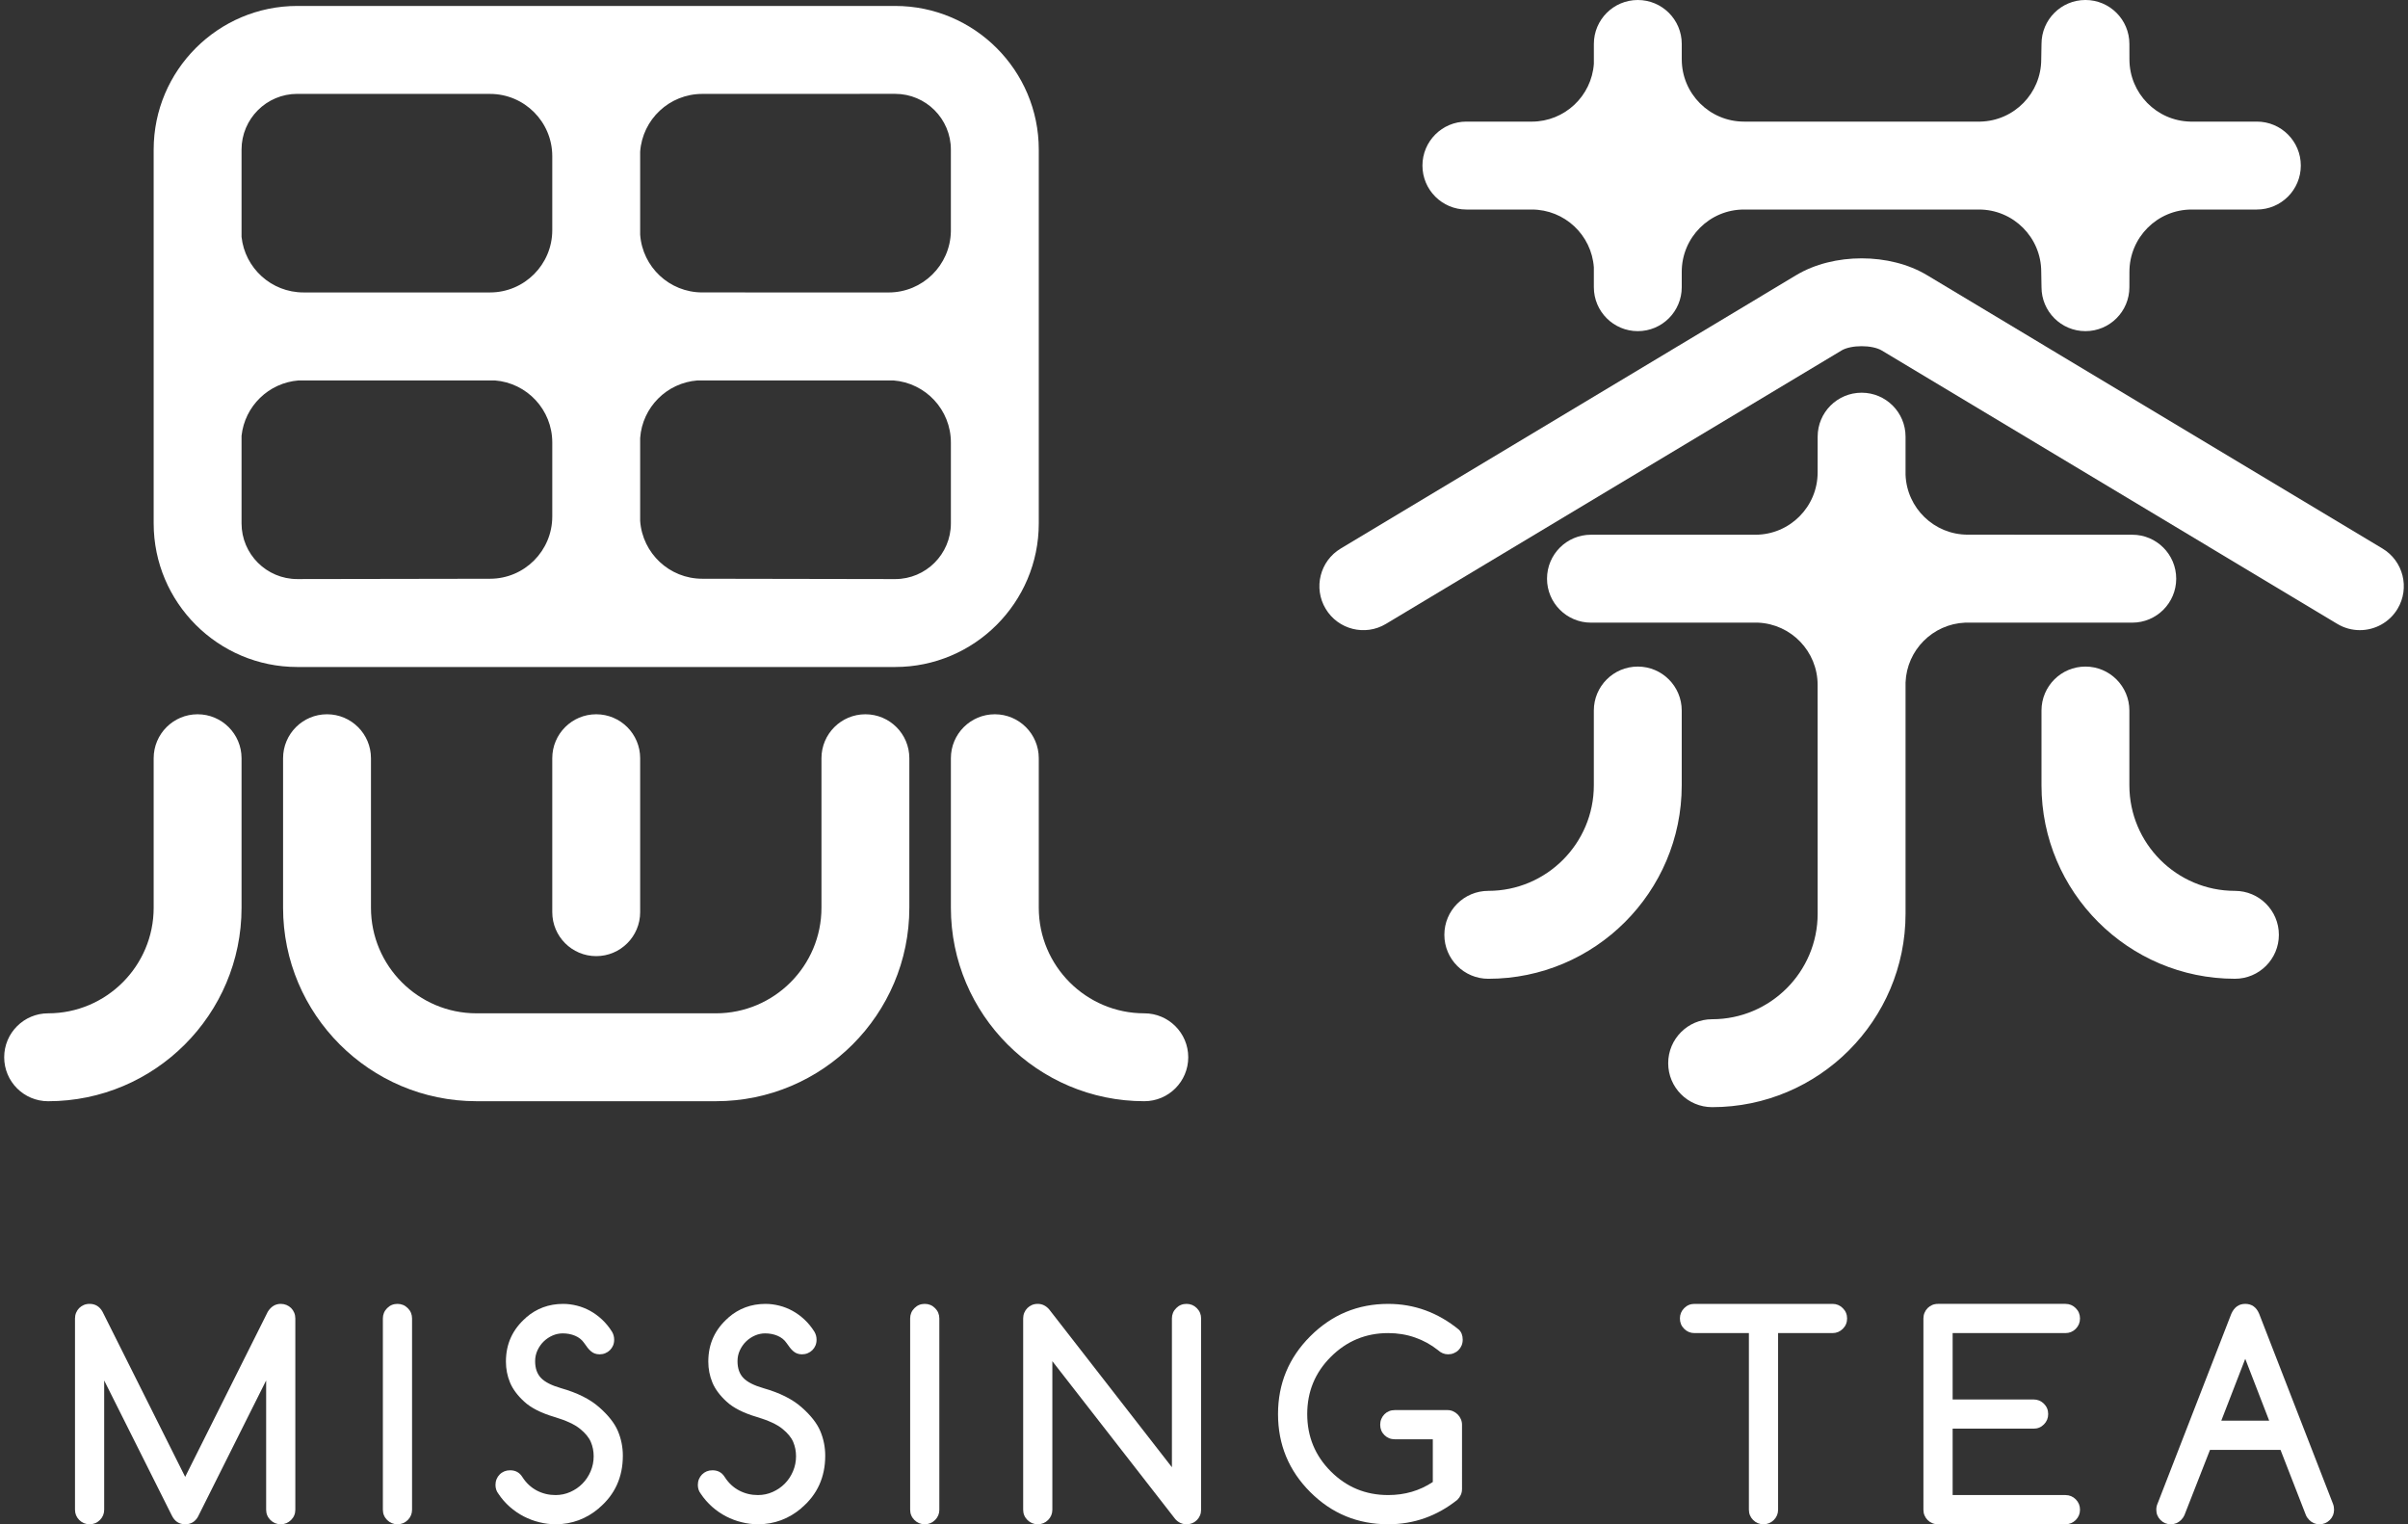
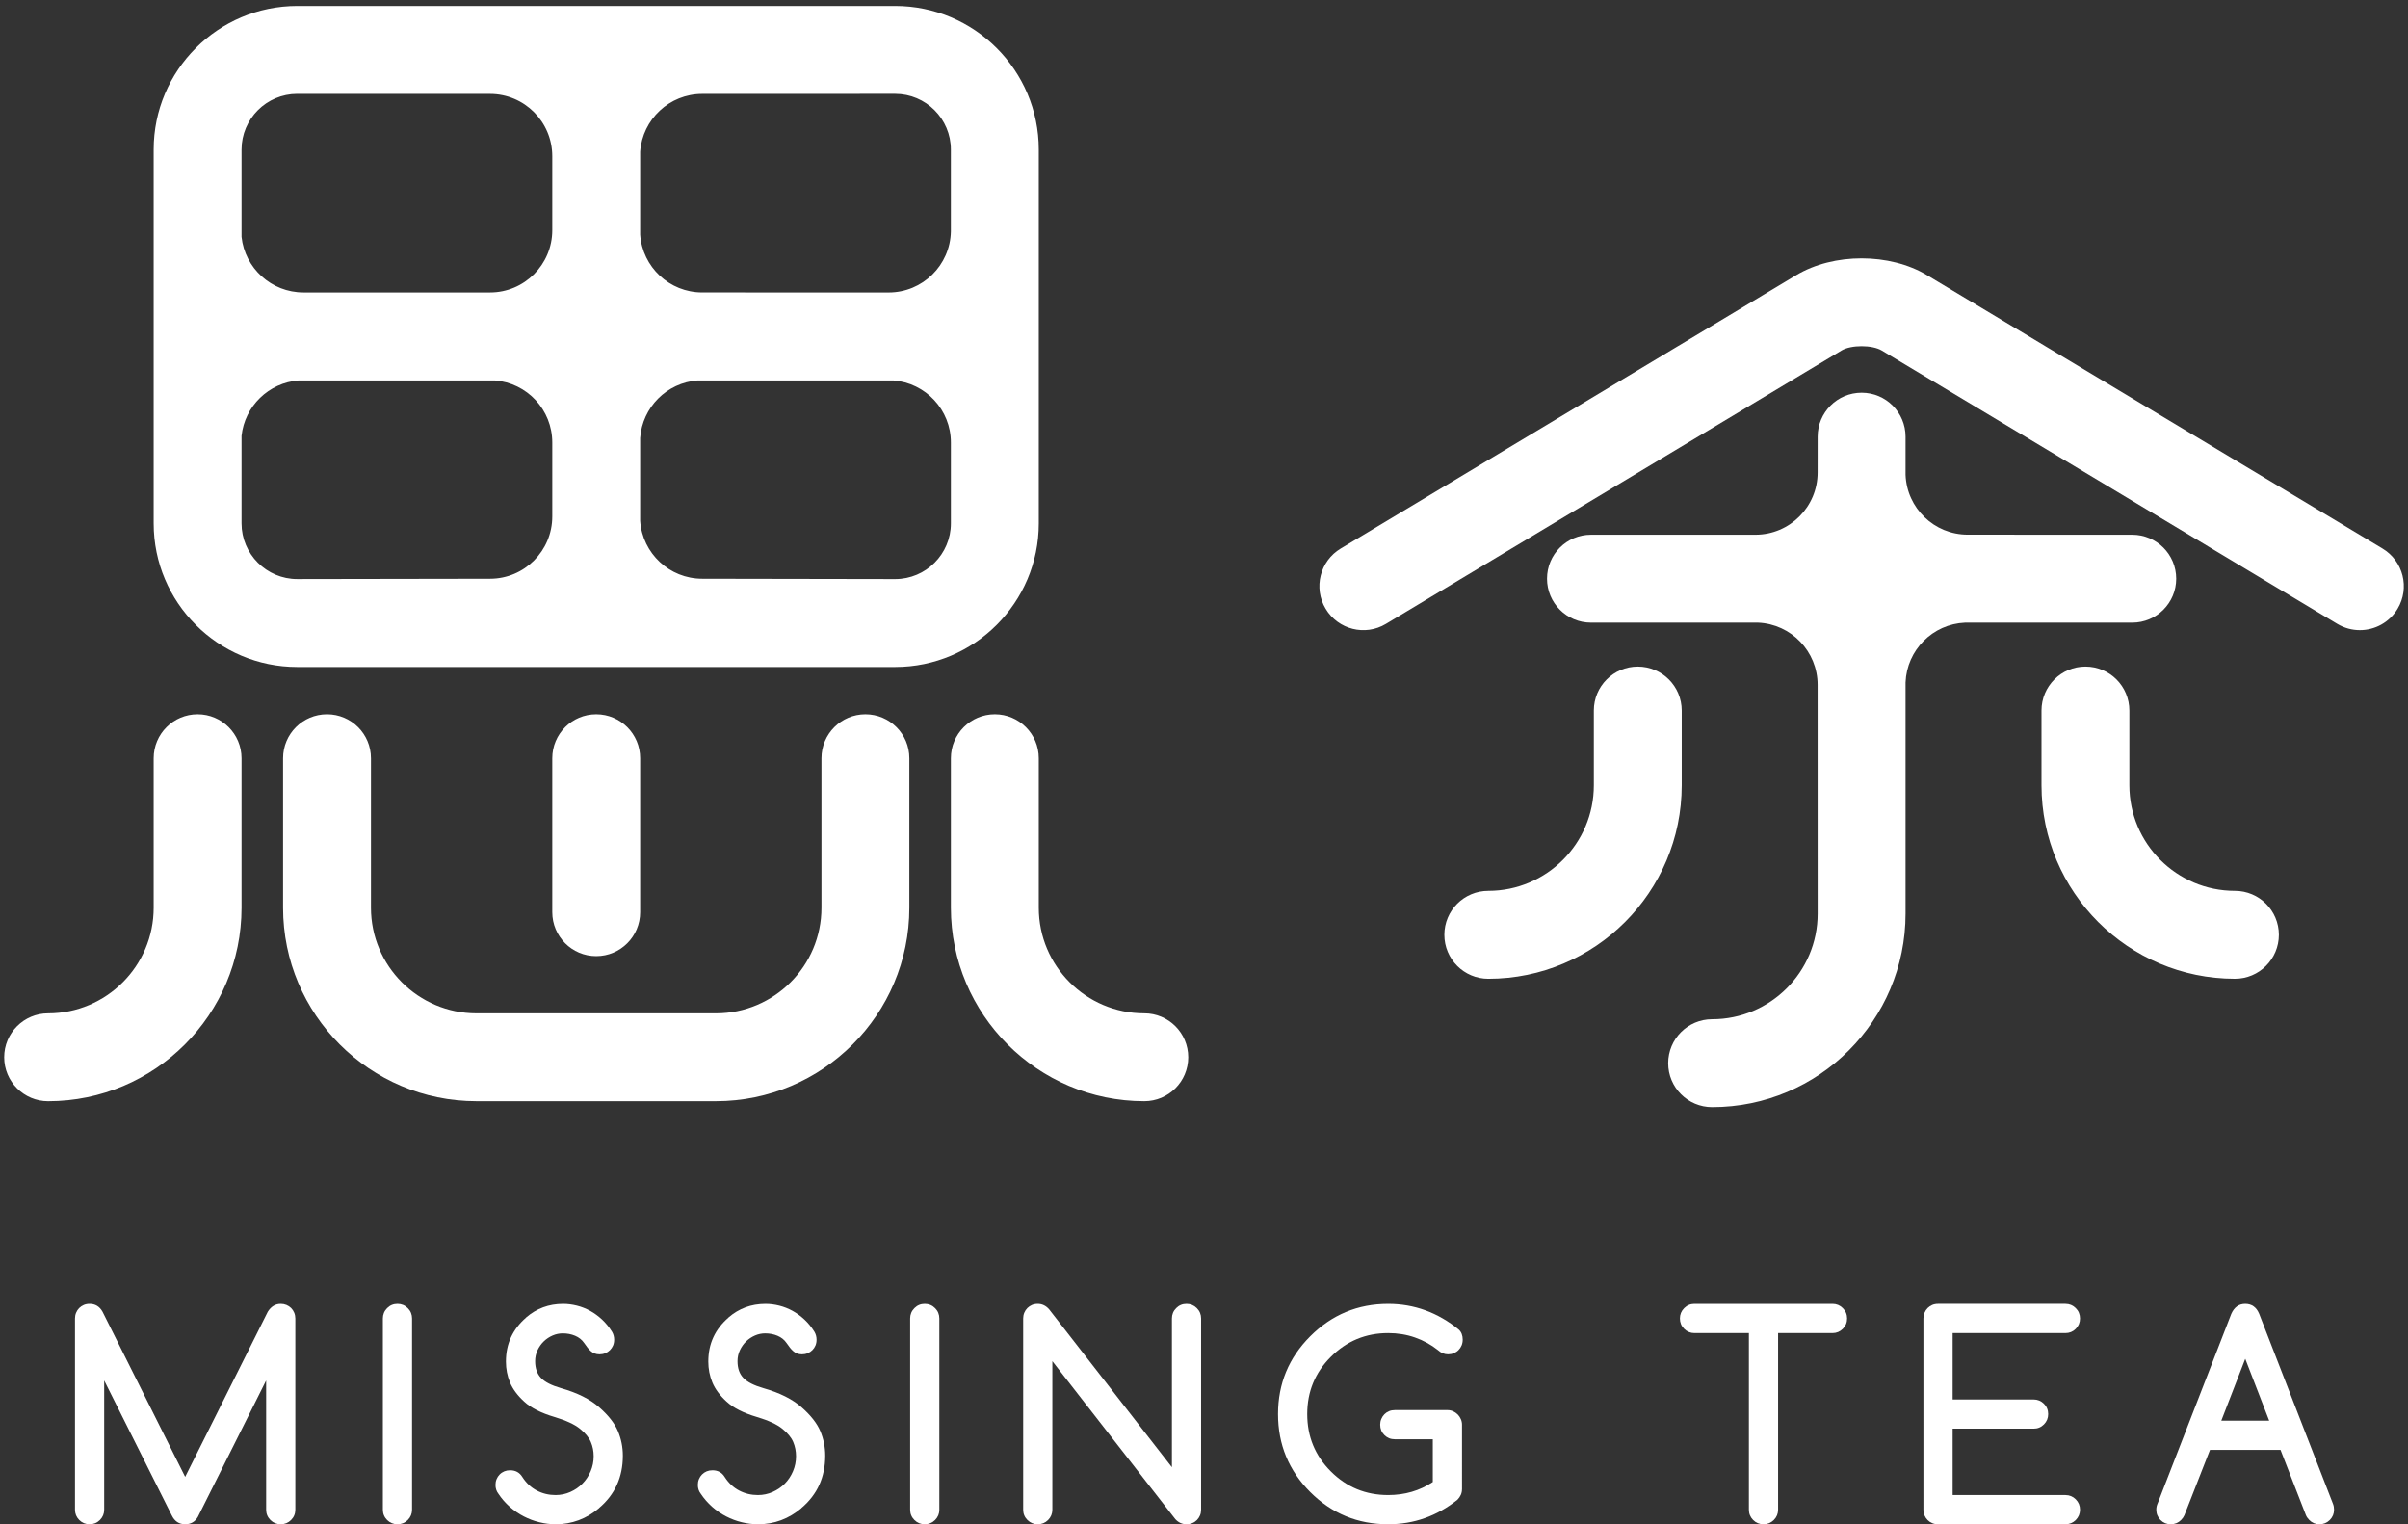
<svg xmlns="http://www.w3.org/2000/svg" version="1.1" id="圖層_6" x="0px" y="0px" width="158px" height="100px" viewBox="0 0 158 100" style="enable-background:new 0 0 158 100;" xml:space="preserve">
  <rect x="0" y="0" width="158" height="100" fill="#333333" stroke="none" />
  <g>
    <g>
      <g>
        <g>
          <path style="fill:#FFFFFF;" d="M56.783,46.86c-1.592,0-2.883,1.291-2.883,2.884v9.809c0,3.818-3.106,6.926-6.925,6.926H31.266      c-3.818,0-6.925-3.107-6.925-6.926v-9.809c0-1.593-1.291-2.884-2.883-2.884c-1.593,0-2.884,1.291-2.884,2.884v9.809      c0,6.998,5.694,12.692,12.692,12.692h15.709c6.998,0,12.691-5.694,12.691-12.692v-9.809      C59.666,48.151,58.376,46.86,56.783,46.86z" />
          <path style="fill:#FFFFFF;" d="M12.966,46.86c-1.592,0-2.883,1.291-2.883,2.884v9.809c0,3.818-3.106,6.926-6.925,6.926      c-1.592,0-2.883,1.291-2.883,2.883c0,1.594,1.291,2.884,2.883,2.884c6.998,0,12.691-5.694,12.691-12.692v-9.809      C15.849,48.151,14.558,46.86,12.966,46.86z" />
          <path style="fill:#FFFFFF;" d="M75.083,66.479c-3.818,0-6.924-3.107-6.924-6.926v-9.809c0-1.593-1.291-2.884-2.883-2.884      c-1.593,0-2.884,1.291-2.884,2.884v9.809c0,6.998,5.694,12.692,12.691,12.692c1.593,0,2.883-1.29,2.883-2.884      C77.967,67.77,76.676,66.479,75.083,66.479z" />
          <path style="fill:#FFFFFF;" d="M36.237,49.744v10.098c0,1.594,1.291,2.885,2.883,2.885c1.593,0,2.884-1.291,2.884-2.885V49.744      c0-1.593-1.291-2.884-2.884-2.884C37.528,46.86,36.237,48.151,36.237,49.744z" />
        </g>
        <path style="fill:#FFFFFF;" d="M58.737,0.39H19.505c-5.196,0-9.422,4.228-9.422,9.424v24.522c0,5.194,4.227,9.422,9.422,9.422     h39.232c5.196,0,9.422-4.228,9.422-9.422V9.814C68.159,4.617,63.932,0.39,58.737,0.39z M19.505,37.99     c-2.016,0-3.656-1.64-3.656-3.654v-5.744c0.208-1.945,1.782-3.482,3.745-3.634h12.875c2.108,0.163,3.768,1.924,3.768,4.073v4.851     c0,2.257-1.83,4.087-4.086,4.087 M32.151,6.161c2.257,0,4.086,1.83,4.086,4.087v4.851c0,2.257-1.83,4.087-4.086,4.087H19.912     c-2.108,0-3.844-1.598-4.063-3.647V9.814c0-2.017,1.64-3.656,3.656-3.656L32.151,6.161z M46.078,37.969     c-2.156,0-3.921-1.671-4.074-3.789v-5.446c0.145-2.013,1.747-3.62,3.756-3.775h12.864c2.108,0.163,3.768,1.924,3.768,4.073v5.305     c0,2.015-1.64,3.654-3.655,3.654L46.078,37.969z M46.078,19.185c-2.156,0-3.921-1.671-4.074-3.789V9.95     c0.153-2.118,1.918-3.789,4.074-3.789l12.658-0.004c2.016,0,3.655,1.64,3.655,3.656v5.372c-0.045,2.219-1.856,4.002-4.084,4.002     L46.078,19.185z" />
      </g>
      <g>
        <g>
          <path style="fill:#FFFFFF;" d="M110.346,46.615c0-1.593-1.291-2.884-2.883-2.884c-1.593,0-2.884,1.291-2.884,2.884v4.904      c0,3.818-3.106,6.926-6.924,6.926c-1.593,0-2.884,1.29-2.884,2.883c0,1.594,1.291,2.885,2.884,2.885      c6.997,0,12.691-5.695,12.691-12.693V46.615z" />
          <path style="fill:#FFFFFF;" d="M146.642,58.445c-3.818,0-6.924-3.107-6.924-6.926v-4.904c0-1.593-1.291-2.884-2.883-2.884      c-1.593,0-2.883,1.291-2.883,2.884v4.904c0,6.998,5.693,12.693,12.691,12.693c1.593,0,2.884-1.291,2.884-2.885      C149.526,59.735,148.235,58.445,146.642,58.445z" />
        </g>
        <g>
          <path style="fill:#FFFFFF;" d="M156.325,35.986l-29.89-17.937c-2.443-1.467-6.129-1.467-8.573,0l-29.89,17.937      c-1.366,0.818-1.809,2.59-0.989,3.955c0.818,1.365,2.59,1.811,3.956,0.989l29.89-17.936c0.63-0.376,2.012-0.376,2.641,0      l29.89,17.936c0.464,0.279,0.976,0.411,1.481,0.411c0.979,0,1.934-0.499,2.475-1.4      C158.134,38.576,157.691,36.805,156.325,35.986z" />
-           <path style="fill:#FFFFFF;" d="M96.216,7.978c-1.593,0-2.883,1.291-2.883,2.884s1.291,2.884,2.883,2.884h4.289      c2.159,0,3.925,1.674,4.075,3.795v1.3c0,1.593,1.291,2.884,2.884,2.884c1.592,0,2.883-1.291,2.883-2.884v-1.008      c0-2.257,1.829-4.087,4.086-4.087h14.425h0.99c2.257,0,4.087,1.83,4.087,4.087l0.018,1.008c0,1.593,1.291,2.884,2.883,2.884      c1.592,0,2.883-1.291,2.883-2.884l0.003-1.008c0-2.257,1.829-4.087,4.086-4.087h4.275c1.593,0,2.884-1.291,2.884-2.884      s-1.291-2.884-2.884-2.884h-4.366c-2.214-0.049-3.995-1.858-3.995-4.085l-0.003-1.01c0-1.593-1.291-2.884-2.883-2.884      c-1.593,0-2.883,1.291-2.883,2.884l-0.018,1.01c0,2.227-1.781,4.036-3.995,4.085h-1.082h-14.424      c-2.257,0-4.086-1.83-4.086-4.087V2.884c0-1.593-1.291-2.884-2.883-2.884c-1.593,0-2.884,1.291-2.884,2.884v1.3      c-0.15,2.121-1.916,3.795-4.075,3.795H96.216z" />
        </g>
        <path style="fill:#FFFFFF;" d="M119.265,59.943c0,3.818-3.106,6.924-6.924,6.924c-1.593,0-2.883,1.292-2.883,2.885     c0,1.593,1.291,2.883,2.883,2.883c6.998,0,12.691-5.693,12.691-12.691V44.771c0.083-2.123,1.783-3.83,3.903-3.922h10.973     c1.592,0,2.883-1.291,2.883-2.884s-1.291-2.884-2.883-2.884l-10.794-0.004c-2.203,0-3.997-1.743-4.082-3.926v-2.503     c0-1.593-1.29-2.884-2.883-2.884c-1.593,0-2.884,1.291-2.884,2.884l-0.002,2.347c0,2.255-1.827,4.084-4.082,4.086H104.39     c-1.593,0-2.883,1.291-2.883,2.884s1.291,2.884,2.883,2.884h10.965c2.173,0.094,3.907,1.886,3.907,4.083L119.265,59.943z" />
      </g>
    </g>
    <g>
      <path style="fill:#FFFFFF;" d="M4.921,99.043V86.499c0-0.132,0.024-0.257,0.072-0.375c0.049-0.118,0.117-0.22,0.203-0.308    c0.088-0.086,0.188-0.153,0.303-0.203c0.115-0.048,0.24-0.072,0.38-0.072c0.373,0,0.656,0.172,0.849,0.516l5.422,10.834    l5.421-10.834c0.216-0.344,0.5-0.516,0.85-0.516c0.133,0,0.257,0.024,0.375,0.072c0.118,0.05,0.219,0.117,0.307,0.203    c0.086,0.088,0.154,0.189,0.203,0.308c0.048,0.118,0.072,0.243,0.072,0.375v12.544c0,0.266-0.092,0.49-0.28,0.678    C18.912,99.906,18.685,100,18.421,100c-0.265,0-0.492-0.094-0.678-0.279c-0.187-0.188-0.28-0.412-0.28-0.678v-8.478l-4.482,8.956    C12.794,99.84,12.517,100,12.15,100c-0.398,0-0.69-0.193-0.877-0.578l-4.437-8.856v8.478c0,0.266-0.094,0.49-0.28,0.678    C6.37,99.906,6.143,100,5.879,100c-0.265,0-0.492-0.094-0.678-0.279C5.015,99.533,4.921,99.309,4.921,99.043z" />
      <path style="fill:#FFFFFF;" d="M27.037,99.043c0,0.266-0.094,0.49-0.28,0.678C26.571,99.906,26.344,100,26.08,100    c-0.265,0-0.492-0.094-0.678-0.279c-0.187-0.188-0.28-0.412-0.28-0.678V86.499c0-0.263,0.094-0.491,0.28-0.677    c0.186-0.188,0.413-0.281,0.678-0.281c0.264,0,0.491,0.094,0.677,0.281c0.187,0.185,0.28,0.414,0.28,0.677V99.043z" />
      <path style="fill:#FFFFFF;" d="M34.399,91.957c-0.447-0.408-0.758-0.83-0.936-1.26c-0.178-0.432-0.267-0.888-0.267-1.369    c0-0.59,0.112-1.124,0.335-1.604c0.223-0.479,0.55-0.903,0.984-1.278h-0.009c0.693-0.603,1.507-0.904,2.44-0.904    c0.301,0,0.602,0.039,0.903,0.114c0.301,0.075,0.593,0.189,0.873,0.343c0.28,0.154,0.541,0.346,0.785,0.574    c0.245,0.23,0.463,0.497,0.655,0.805c0.091,0.156,0.136,0.328,0.136,0.514c0,0.141-0.024,0.266-0.072,0.381    c-0.049,0.114-0.117,0.216-0.204,0.302c-0.087,0.087-0.19,0.155-0.307,0.203c-0.117,0.05-0.243,0.073-0.375,0.073    c-0.121,0-0.229-0.02-0.321-0.055c-0.094-0.037-0.178-0.086-0.253-0.154c-0.076-0.065-0.147-0.142-0.216-0.229    c-0.07-0.088-0.144-0.19-0.221-0.304c-0.145-0.212-0.342-0.369-0.592-0.475c-0.25-0.105-0.52-0.157-0.809-0.157    c-0.229,0-0.451,0.045-0.669,0.139c-0.216,0.094-0.41,0.223-0.578,0.385c-0.168,0.162-0.305,0.355-0.411,0.579    c-0.105,0.222-0.158,0.462-0.158,0.722c0,0.465,0.128,0.83,0.385,1.099c0.255,0.268,0.697,0.493,1.323,0.673    c1.06,0.301,1.892,0.717,2.494,1.248c0.603,0.528,1.012,1.051,1.229,1.562c0.216,0.513,0.325,1.053,0.325,1.617    c0,1.409-0.521,2.555-1.563,3.435h0.009C38.477,99.645,37.525,100,36.459,100c-0.356,0-0.711-0.044-1.067-0.132    c-0.355-0.085-0.697-0.215-1.025-0.383c-0.329-0.169-0.636-0.381-0.921-0.632c-0.287-0.254-0.536-0.541-0.746-0.859    c-0.126-0.162-0.189-0.355-0.189-0.578c0-0.133,0.024-0.258,0.072-0.375c0.048-0.118,0.116-0.22,0.204-0.308    c0.086-0.088,0.188-0.155,0.303-0.204c0.114-0.047,0.24-0.071,0.379-0.071c0.356,0,0.624,0.147,0.805,0.442    c0.252,0.392,0.57,0.688,0.948,0.887c0.38,0.199,0.79,0.297,1.229,0.297c0.343,0,0.667-0.068,0.972-0.204    c0.304-0.136,0.569-0.317,0.794-0.546c0.227-0.228,0.406-0.499,0.538-0.808c0.132-0.312,0.199-0.641,0.199-0.989    c0-0.332-0.062-0.645-0.186-0.936c-0.124-0.293-0.361-0.582-0.714-0.867c-0.352-0.287-0.912-0.545-1.676-0.774    C35.504,92.701,34.844,92.368,34.399,91.957z" />
      <path style="fill:#FFFFFF;" d="M47.678,91.957c-0.447-0.408-0.758-0.83-0.936-1.26c-0.178-0.432-0.267-0.888-0.267-1.369    c0-0.59,0.111-1.124,0.335-1.604c0.222-0.479,0.55-0.903,0.984-1.278h-0.009c0.693-0.603,1.506-0.904,2.44-0.904    c0.301,0,0.603,0.039,0.903,0.114c0.301,0.075,0.592,0.189,0.873,0.343c0.28,0.154,0.542,0.346,0.786,0.574    c0.245,0.23,0.463,0.497,0.655,0.805c0.091,0.156,0.136,0.328,0.136,0.514c0,0.141-0.024,0.266-0.072,0.381    c-0.048,0.114-0.116,0.216-0.203,0.302c-0.088,0.087-0.19,0.155-0.307,0.203c-0.118,0.05-0.243,0.073-0.375,0.073    c-0.121,0-0.228-0.02-0.321-0.055c-0.094-0.037-0.178-0.086-0.253-0.154c-0.076-0.065-0.148-0.142-0.216-0.229    c-0.07-0.088-0.144-0.19-0.222-0.304c-0.145-0.212-0.342-0.369-0.592-0.475c-0.25-0.105-0.52-0.157-0.809-0.157    c-0.229,0-0.452,0.045-0.669,0.139c-0.216,0.094-0.41,0.223-0.579,0.385c-0.168,0.162-0.305,0.355-0.411,0.579    c-0.105,0.222-0.158,0.462-0.158,0.722c0,0.465,0.128,0.83,0.385,1.099c0.255,0.268,0.697,0.493,1.323,0.673    c1.06,0.301,1.892,0.717,2.494,1.248c0.602,0.528,1.012,1.051,1.229,1.562c0.216,0.513,0.325,1.053,0.325,1.617    c0,1.409-0.521,2.555-1.563,3.435h0.009C51.756,99.645,50.804,100,49.738,100c-0.356,0-0.711-0.044-1.067-0.132    c-0.355-0.085-0.697-0.215-1.025-0.383c-0.329-0.169-0.636-0.381-0.921-0.632c-0.286-0.254-0.535-0.541-0.746-0.859    c-0.127-0.162-0.19-0.355-0.19-0.578c0-0.133,0.024-0.258,0.072-0.375c0.048-0.118,0.116-0.22,0.204-0.308    c0.087-0.088,0.189-0.155,0.303-0.204c0.114-0.047,0.24-0.071,0.379-0.071c0.356,0,0.623,0.147,0.805,0.442    c0.252,0.392,0.569,0.688,0.948,0.887c0.38,0.199,0.79,0.297,1.229,0.297c0.343,0,0.667-0.068,0.971-0.204    c0.304-0.136,0.569-0.317,0.795-0.546c0.226-0.228,0.406-0.499,0.537-0.808c0.133-0.312,0.2-0.641,0.2-0.989    c0-0.332-0.062-0.645-0.185-0.936c-0.124-0.293-0.361-0.582-0.714-0.867c-0.352-0.287-0.912-0.545-1.676-0.774    C48.782,92.701,48.124,92.368,47.678,91.957z" />
      <path style="fill:#FFFFFF;" d="M61.635,99.043c0,0.266-0.094,0.49-0.28,0.678C61.168,99.906,60.942,100,60.677,100    c-0.265,0-0.491-0.094-0.678-0.279c-0.187-0.188-0.28-0.412-0.28-0.678V86.499c0-0.263,0.094-0.491,0.28-0.677    c0.186-0.188,0.413-0.281,0.678-0.281c0.265,0,0.491,0.094,0.677,0.281c0.187,0.185,0.28,0.414,0.28,0.677V99.043z" />
      <path style="fill:#FFFFFF;" d="M67.135,99.043V86.499c0-0.132,0.024-0.257,0.072-0.375c0.049-0.118,0.117-0.22,0.204-0.308    c0.088-0.086,0.188-0.153,0.303-0.203c0.114-0.048,0.24-0.072,0.379-0.072c0.283,0,0.53,0.118,0.741,0.354l8.061,10.364v-9.76    c0-0.263,0.093-0.491,0.28-0.677c0.186-0.188,0.412-0.281,0.677-0.281c0.265,0,0.491,0.094,0.678,0.281    c0.187,0.185,0.28,0.414,0.28,0.677v12.544c0,0.137-0.024,0.266-0.073,0.379c-0.048,0.113-0.115,0.215-0.202,0.303    c-0.088,0.088-0.19,0.156-0.308,0.203C78.109,99.977,77.983,100,77.851,100c-0.283,0-0.526-0.111-0.732-0.335L69.05,89.301v9.742    c0,0.266-0.094,0.49-0.28,0.678C68.583,99.906,68.357,100,68.092,100c-0.265,0-0.491-0.094-0.677-0.279    C67.227,99.533,67.135,99.309,67.135,99.043z" />
      <path style="fill:#FFFFFF;" d="M95.928,97.705c0,0.253-0.1,0.482-0.299,0.686C94.287,99.463,92.772,100,91.085,100    c-2,0-3.704-0.704-5.114-2.113c-1.409-1.41-2.114-3.115-2.114-5.115c0-1.995,0.705-3.695,2.114-5.105    c1.415-1.416,3.12-2.125,5.114-2.125c1.711,0,3.256,0.564,4.637,1.689c0.167,0.158,0.253,0.377,0.253,0.66    c0,0.141-0.026,0.266-0.074,0.381c-0.048,0.114-0.116,0.216-0.203,0.302c-0.086,0.087-0.189,0.155-0.307,0.203    c-0.118,0.05-0.242,0.073-0.375,0.073c-0.247,0-0.467-0.092-0.66-0.271c-0.457-0.362-0.961-0.641-1.512-0.832    c-0.552-0.193-1.139-0.289-1.759-0.289c-1.47,0-2.726,0.521-3.767,1.563c-1.03,1.029-1.545,2.279-1.545,3.75    c0,1.475,0.516,2.728,1.545,3.758c1.036,1.038,2.291,1.555,3.767,1.555c1.091,0,2.066-0.285,2.928-0.857v-2.803h-2.493    c-0.271,0-0.498-0.092-0.682-0.275c-0.185-0.184-0.277-0.41-0.277-0.682c0-0.132,0.024-0.258,0.074-0.375    c0.048-0.117,0.116-0.219,0.203-0.307c0.086-0.088,0.187-0.156,0.301-0.203c0.116-0.049,0.241-0.072,0.381-0.072h3.46    c0.128,0,0.248,0.025,0.361,0.076c0.115,0.051,0.215,0.121,0.303,0.207c0.088,0.088,0.158,0.191,0.208,0.307    c0.052,0.117,0.078,0.242,0.078,0.367V97.705z" />
      <path style="fill:#FFFFFF;" d="M120.237,87.458h-3.568v11.585c0,0.266-0.094,0.49-0.281,0.678    C116.2,99.906,115.975,100,115.71,100c-0.265,0-0.491-0.094-0.678-0.279c-0.186-0.188-0.279-0.412-0.279-0.678V87.458h-3.569    c-0.266,0-0.491-0.094-0.678-0.28c-0.186-0.185-0.279-0.414-0.279-0.679c0-0.263,0.094-0.491,0.279-0.677    c0.188-0.188,0.413-0.281,0.678-0.281h9.054c0.265,0,0.491,0.094,0.678,0.281c0.188,0.185,0.281,0.414,0.281,0.677    c0,0.265-0.093,0.493-0.281,0.679C120.727,87.364,120.502,87.458,120.237,87.458z" />
      <path style="fill:#FFFFFF;" d="M135.522,98.084c0.266,0,0.491,0.094,0.678,0.281c0.186,0.188,0.279,0.412,0.279,0.678    c0,0.266-0.094,0.49-0.279,0.678c-0.187,0.186-0.413,0.279-0.678,0.279h-8.358c-0.139,0-0.265-0.023-0.381-0.072    c-0.113-0.047-0.215-0.115-0.301-0.203c-0.088-0.088-0.156-0.189-0.204-0.303c-0.05-0.113-0.074-0.242-0.074-0.379V86.499    c0-0.132,0.024-0.257,0.074-0.375c0.048-0.118,0.116-0.22,0.204-0.308c0.085-0.086,0.188-0.153,0.301-0.203    c0.116-0.048,0.242-0.072,0.381-0.072h8.358c0.266,0,0.491,0.094,0.678,0.281c0.186,0.185,0.279,0.414,0.279,0.677    c0,0.265-0.094,0.493-0.279,0.679c-0.187,0.187-0.413,0.28-0.678,0.28h-7.4v4.355h5.312c0.265,0,0.491,0.094,0.678,0.279    c0.188,0.188,0.279,0.413,0.279,0.679c0,0.265-0.092,0.49-0.279,0.678s-0.413,0.279-0.678,0.279h-5.312v4.355H135.522z" />
      <path style="fill:#FFFFFF;" d="M141.583,98.607l4.824-12.416c0.193-0.432,0.498-0.65,0.914-0.65c0.427,0,0.732,0.219,0.913,0.65    l4.842,12.463c0.048,0.119,0.072,0.249,0.072,0.389c0,0.266-0.092,0.49-0.279,0.678c-0.188,0.186-0.413,0.279-0.678,0.279    c-0.265,0-0.488-0.094-0.668-0.279c-0.096-0.098-0.169-0.199-0.217-0.309l-1.671-4.292h-4.627l-1.681,4.292    c-0.048,0.109-0.12,0.211-0.217,0.309c-0.186,0.186-0.411,0.279-0.676,0.279c-0.265,0-0.49-0.094-0.674-0.279    c-0.184-0.188-0.275-0.412-0.275-0.678C141.483,98.897,141.515,98.754,141.583,98.607z M148.892,93.205l-1.571-4.059l-1.572,4.059    H148.892z" />
    </g>
  </g>
</svg>